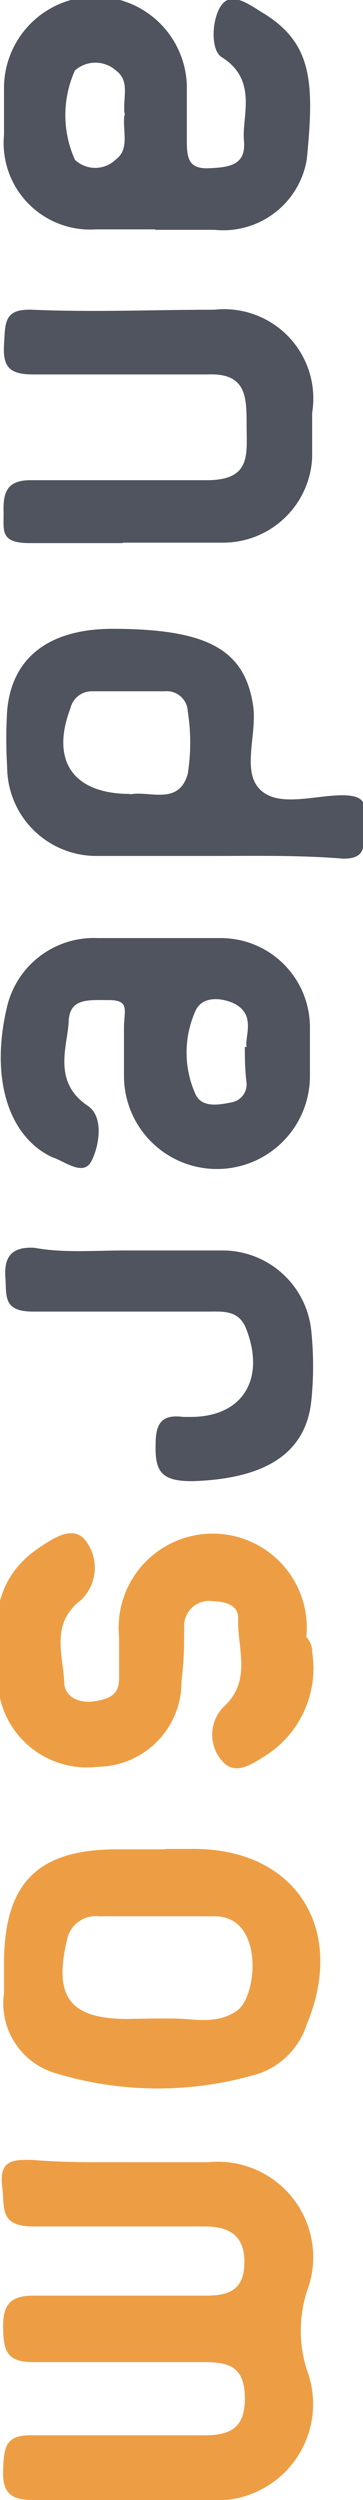
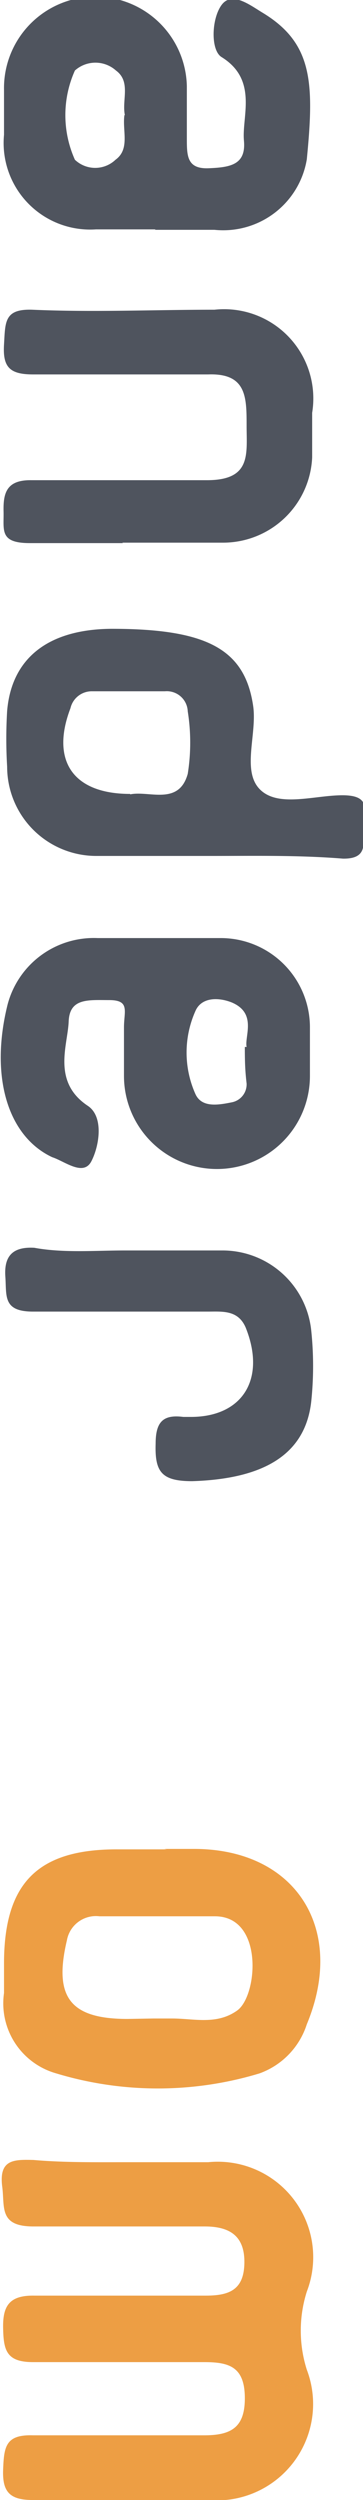
<svg xmlns="http://www.w3.org/2000/svg" viewBox="0 0 8.14 56.02" id="Layer_1">
  <defs>
    <style>.cls-1{fill:#ed9e44}.cls-2{fill:#4f545e}</style>
  </defs>
  <path transform="translate(-27 -1.98)" d="M29.83 50.43h1.84a2.14 2.14 0 012.21 2.9 2.9 2.9 0 000 1.75A2.16 2.16 0 0131.67 58h-3.93c-.51 0-.69-.17-.67-.68s.05-.79.67-.77h3.84c.61 0 .92-.18.91-.86s-.36-.78-.91-.78h-3.84c-.6 0-.66-.27-.67-.76s.13-.74.7-.73h3.84c.52 0 .86-.12.87-.73s-.33-.82-.89-.82h-3.84c-.78 0-.64-.43-.7-.89-.08-.62.27-.61.7-.6.69.06 1.38.05 2.08.05zm.85-7.02h.67c2.28 0 3.42 1.79 2.53 3.93a1.73 1.73 0 01-1.06 1.1 7.86 7.86 0 01-4.56 0 1.63 1.63 0 01-1.17-1.8v-.66c0-1.8.75-2.57 2.56-2.56h1.09zm-.24 3.8h.42c.49 0 1 .15 1.46-.18s.6-2.11-.5-2.11h-2.59a.66.66 0 00-.73.54c-.3 1.27.07 1.76 1.36 1.76z" class="cls-1" />
  <path transform="translate(-27 -1.98)" d="M30.53 23h1.42a2 2 0 012 2v1.09a2.08 2.08 0 01-4.17 0V25c0-.36.14-.61-.33-.61s-.89-.05-.91.48-.38 1.35.43 1.89c.36.24.26.89.08 1.24s-.6 0-.88-.09c-1-.47-1.4-1.81-1-3.42A2 2 0 0129.19 23h1.34zm2 2.44c-.05-.24.24-.76-.34-1-.31-.12-.68-.11-.81.2a2.28 2.28 0 000 1.85c.14.32.52.25.82.19a.41.41 0 00.33-.42c-.03-.26-.04-.44-.04-.82zM30.49 7.12h-1.34A1.94 1.94 0 0127.09 5V4a2.05 2.05 0 014.1-.09v1.17c0 .39 0 .69.49.67s.84-.08.79-.62.32-1.36-.5-1.87c-.25-.15-.23-.86 0-1.17s.63 0 .91.17c1.13.68 1.17 1.56 1 3.29a1.9 1.9 0 01-2.07 1.58h-1.34zm-.69-2.56c-.07-.34.14-.75-.2-1a.69.69 0 00-.92 0 2.44 2.44 0 000 2 .66.66 0 00.91 0c.33-.24.15-.65.2-1zm1.95 16.6h-2.59a2 2 0 01-2-2 10.45 10.45 0 010-1.25c.1-1.19.93-1.83 2.34-1.84 2.15 0 3 .46 3.18 1.75.08.63-.26 1.44.15 1.85s1.22.13 1.85.13.5.32.47.66.16.77-.46.76c-.99-.08-1.97-.06-2.94-.06zm-1.83-1.38c.42-.09 1.09.26 1.29-.46a4.46 4.46 0 000-1.4.47.47 0 00-.51-.45h-1.64a.49.49 0 00-.48.38c-.44 1.15.03 1.92 1.34 1.92z" class="cls-2" />
-   <path transform="translate(-27 -1.98)" d="M34 39a2.32 2.32 0 01-1 2.29c-.29.18-.7.5-1 .17a.89.89 0 010-1.22c.66-.59.32-1.29.34-2 0-.31-.3-.37-.56-.38a.56.56 0 00-.65.52c0 .41 0 .83-.06 1.25a1.9 1.9 0 01-1.88 1.94 2 2 0 01-2.23-1.78c-.08-1.12-.26-2.32.89-3.11.34-.23.81-.56 1.09-.15a1 1 0 01-.12 1.3c-.69.53-.41 1.21-.38 1.84 0 .33.33.49.69.43s.54-.16.54-.52v-.92a2.11 2.11 0 114.2 0c.13.16.13.27.13.34z" class="cls-1" />
  <path transform="translate(-27 -1.98)" d="M29.76 14.15h-2.09c-.69 0-.58-.29-.59-.71s.07-.71.63-.7h3.93c1 0 .89-.58.89-1.22s0-1.18-.86-1.15h-3.93c-.53 0-.68-.17-.65-.67s0-.8.63-.78c1.36.06 2.73 0 4.09 0A2 2 0 0134 11.23v1a2 2 0 01-2 1.91h-2.26zM29.81 30h2.17a2 2 0 012 1.8 7.65 7.65 0 010 1.58c-.13 1.19-1.06 1.74-2.67 1.79-.69 0-.84-.21-.82-.84 0-.48.16-.66.62-.6h.17c1.16 0 1.69-.85 1.23-2-.17-.4-.52-.36-.85-.36h-3.92c-.68 0-.59-.35-.62-.78s.13-.68.65-.65c.65.12 1.35.06 2.04.06z" class="cls-2" />
</svg>